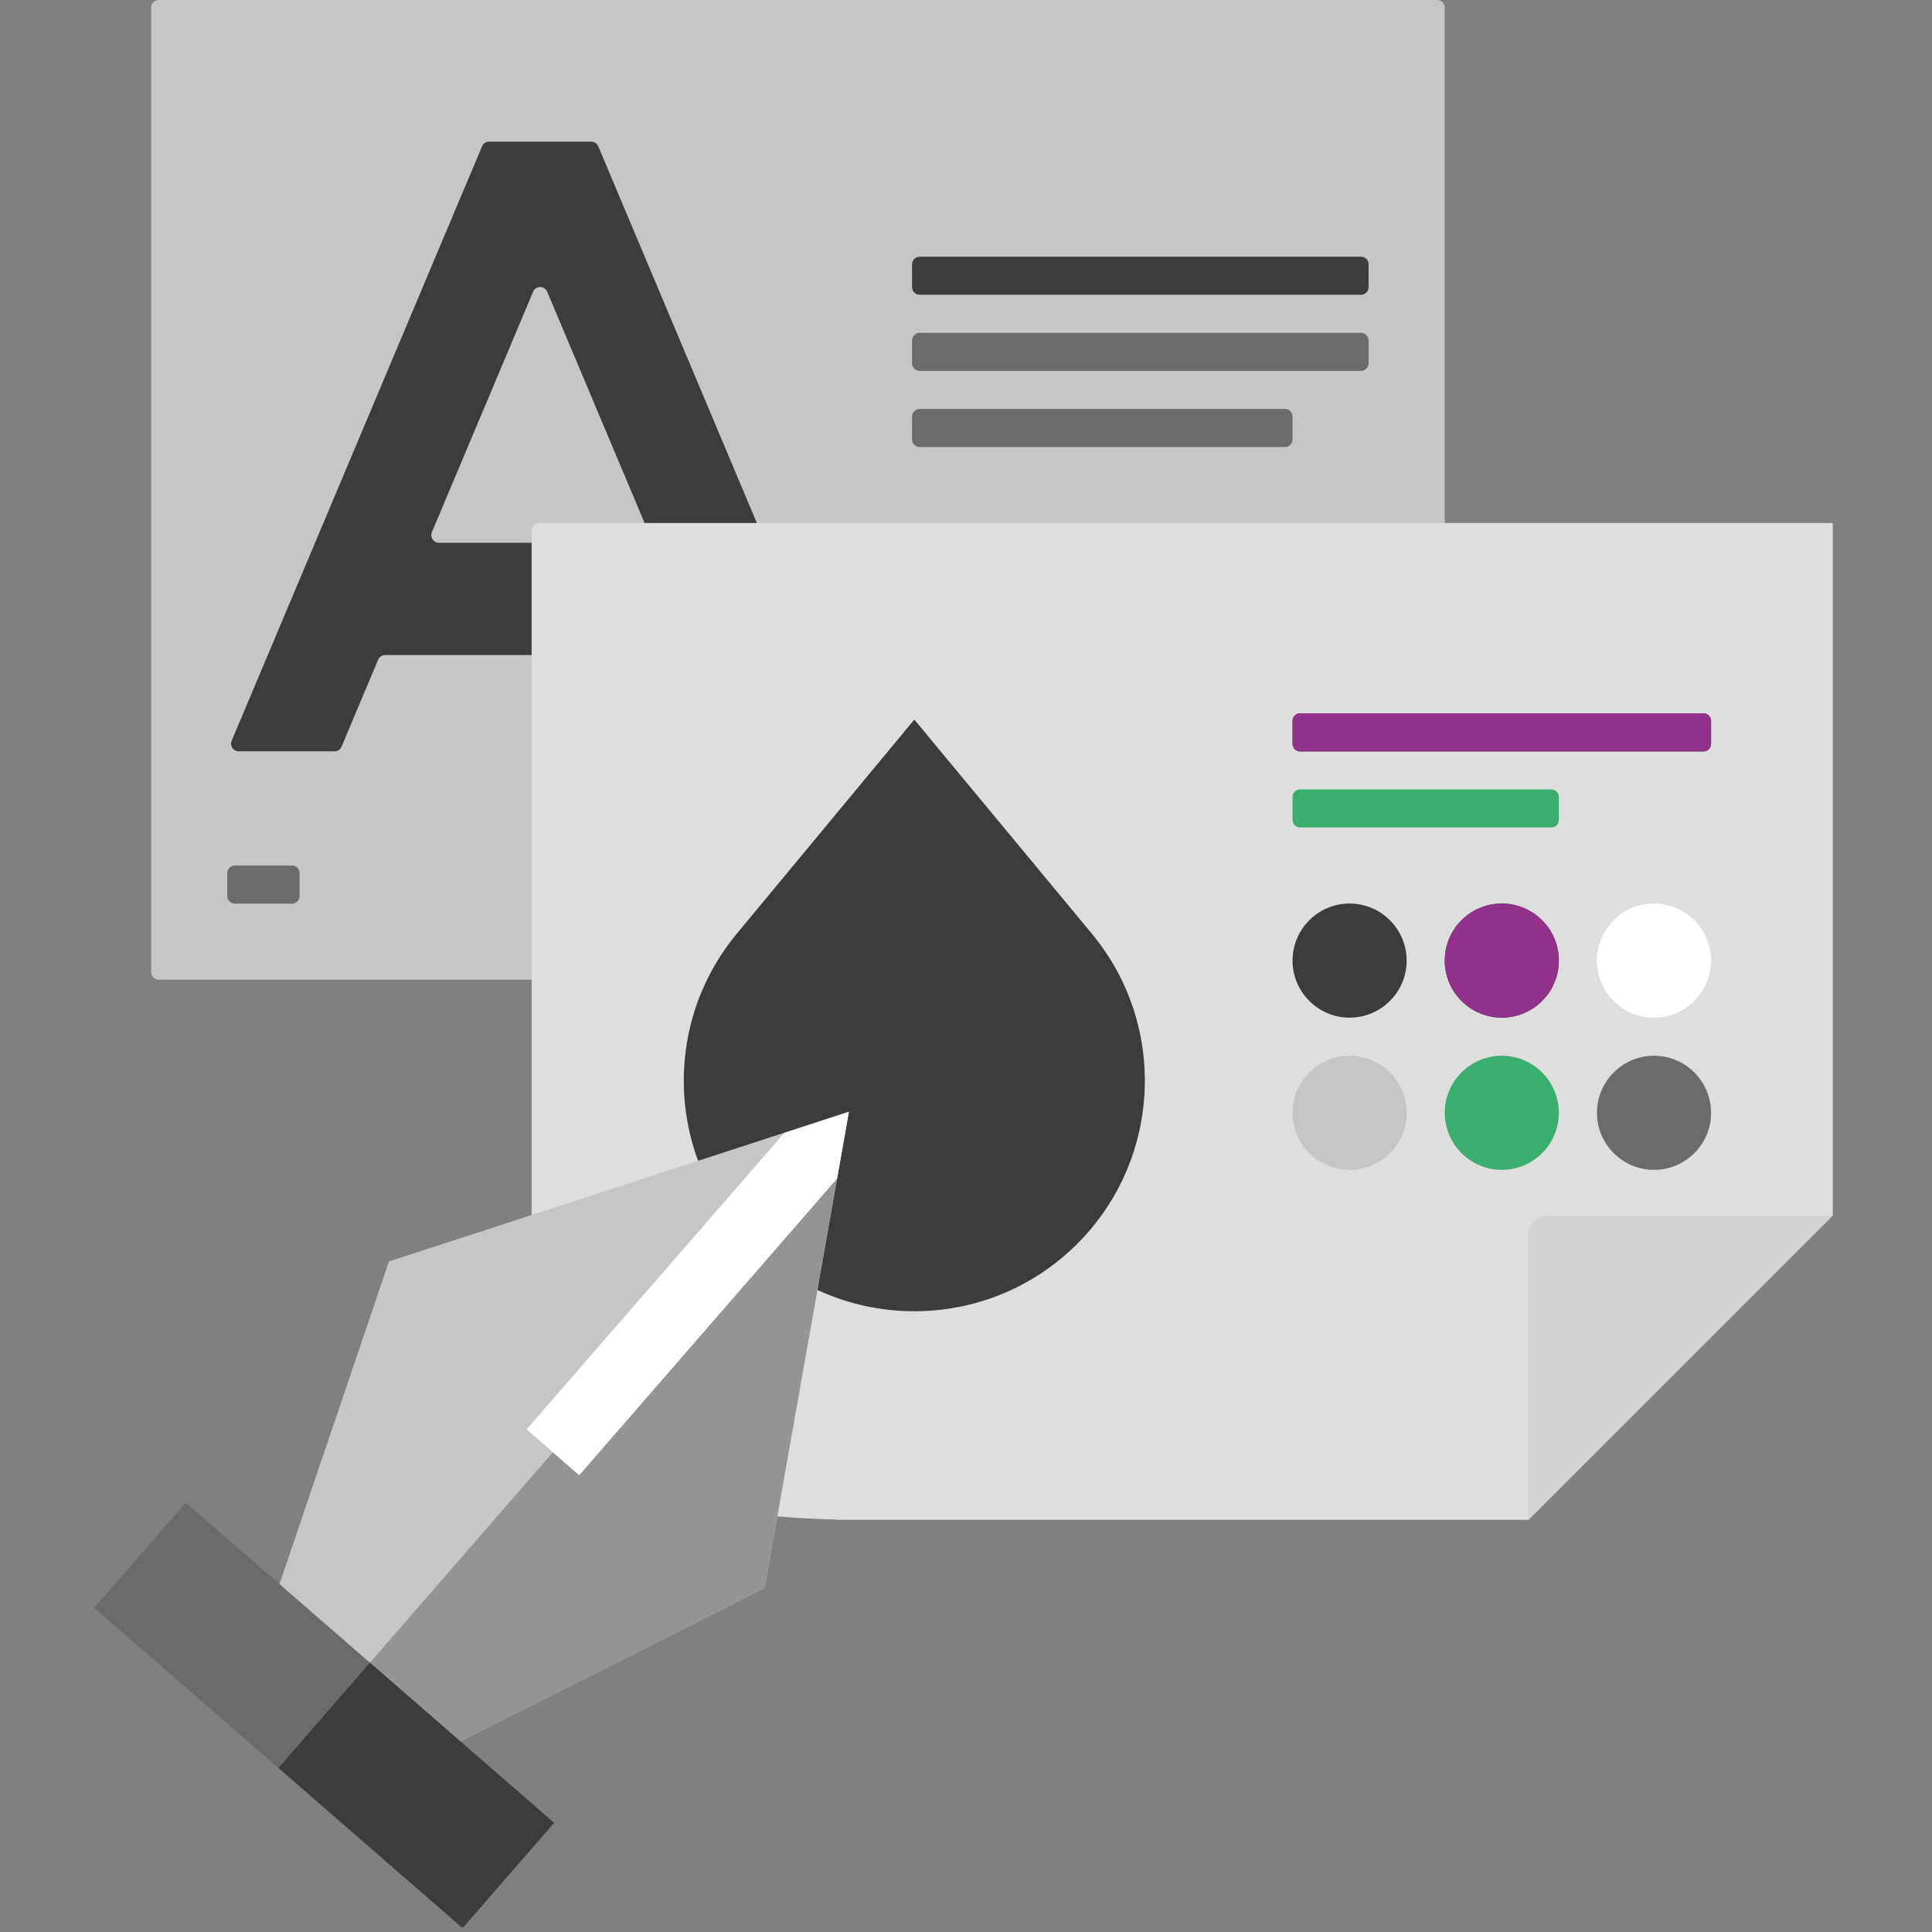
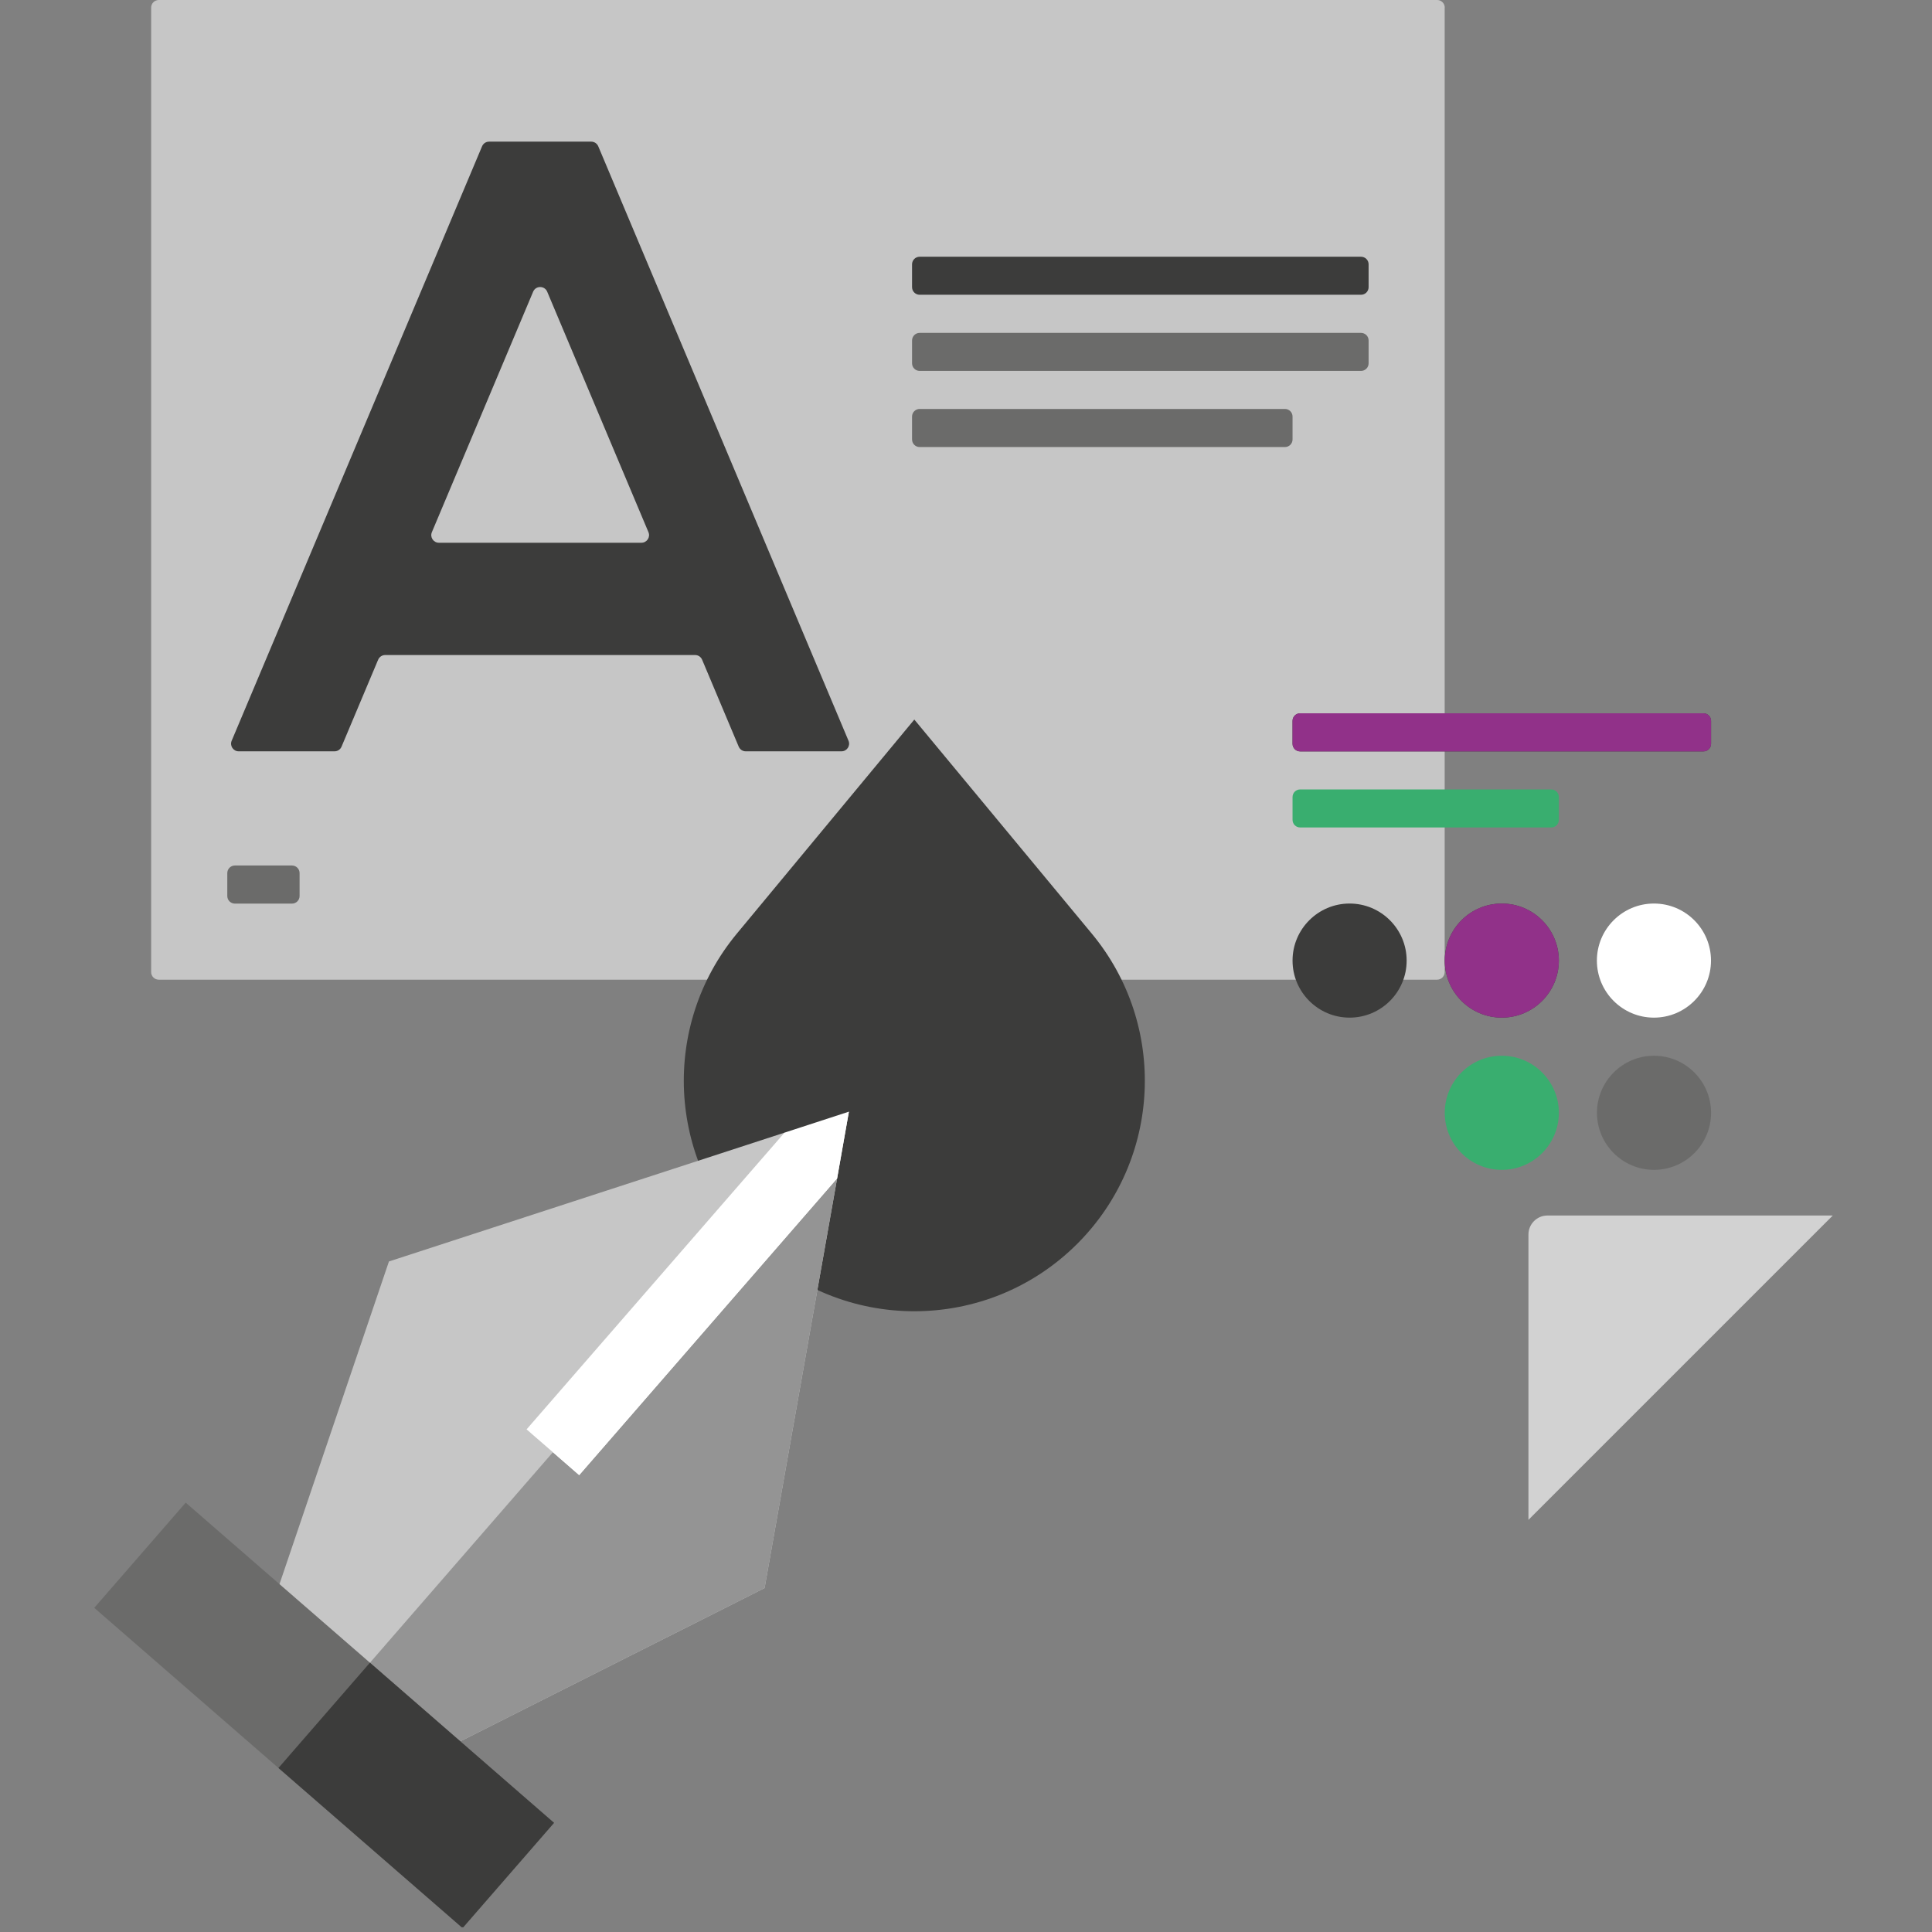
<svg xmlns="http://www.w3.org/2000/svg" id="eN5RZ0mg91v1" viewBox="0 0 266 266" shape-rendering="geometricPrecision" text-rendering="geometricPrecision" project-id="ee5a4ec0119c4ef89e67ba08ed9cda74" export-id="833b72a9dc7d4392bbb0f18a81c687f8" cached="false">
  <rect x="0" y="0" width="266" height="266" fill="#808080" stroke="none" />
  <style>
#eN5RZ0mg91v20 {animation: eN5RZ0mg91v20_f_p 3000ms linear infinite normal forwards}@keyframes eN5RZ0mg91v20_f_p { 0% {fill: #3c3c3b;animation-timing-function: cubic-bezier(0.39,0.575,0.565,1)} 16.667% {fill: #913189;animation-timing-function: cubic-bezier(0.39,0.575,0.565,1)} 33.333% {fill: #fff;animation-timing-function: cubic-bezier(0.39,0.575,0.565,1)} 50% {fill: #c6c6c6;animation-timing-function: cubic-bezier(0.39,0.575,0.565,1)} 66.667% {fill: #39ae6f;animation-timing-function: cubic-bezier(0.39,0.575,0.565,1)} 83.333% {fill: #6b6b6a;animation-timing-function: cubic-bezier(0.39,0.575,0.565,1)} 100% {fill: #3c3c3b}}
</style>
  <g transform="translate(11.022 9.86)" clip-rule="evenodd">
    <rect width="265.35" height="265.35" rx="0" ry="0" transform="translate(-11.022-9.86)" clip-rule="evenodd" fill="none" fill-rule="evenodd" stroke-linejoin="round" stroke-miterlimit="2" />
    <g clip-path="url(#eN5RZ0mg91v44)" clip-rule="evenodd">
      <g>
        <g transform="matrix(1.039 0 0 1.039 0.938-10.005)" clip-rule="evenodd">
          <g transform="translate(.978 0.14)" clip-rule="evenodd">
            <path d="M178.95,1.01v127.8c0,.56-.45,1.01-1.01,1.01h-169.39c-.56,0-1.01-.45-1.01-1.01v-127.8C7.54,0.45,7.99,0,8.55,0h169.4c.56,0,1.01.45,1.01,1.01h-.01Z" clip-rule="evenodd" fill="#c6c6c6" stroke-linejoin="round" stroke-miterlimit="2" />
          </g>
          <g transform="translate(.978 0.14)" clip-rule="evenodd">
            <path d="M86.33,99.56h12.69c.72,0,1.21-.74.93-1.4L66.79,19.39c-.16-.37-.52-.62-.93-.62h-13.54c-.41,0-.77.24-.93.62L18.21,98.16c-.28.66.21,1.4.93,1.4h12.7c.41,0,.77-.24.93-.62l4.85-11.52c.16-.37.52-.62.93-.62h41.07c.41,0,.77.24.93.62L85.4,98.94c.16.37.52.62.93.62ZM44.74,70.52L58.16,38.65c.35-.82,1.51-.82,1.86,0L73.44,70.52c.28.66-.21,1.4-.93,1.4h-26.84c-.72,0-1.21-.73-.93-1.4Z" clip-rule="evenodd" fill="#3c3c3b" stroke-linejoin="round" stroke-miterlimit="2" />
          </g>
          <g transform="translate(.978 0.14)" clip-rule="evenodd">
-             <path d="M230.38,69.3v91.77L190.05,201.4h-91.76v-.04c-14.12-.33-27.68-2.92-40.33-7.44v-123.61c0-.56.45-1.01,1.01-1.01h171.41Z" clip-rule="evenodd" fill="#dedede" stroke-linejoin="round" stroke-miterlimit="2" />
-           </g>
+             </g>
          <g transform="translate(.978 0.14)" clip-rule="evenodd">
            <path d="M230.38,161.07L190.05,201.4v-37.81c0-1.39,1.13-2.52,2.52-2.52h37.81Z" clip-rule="evenodd" fill="#d2d2d2" stroke-linejoin="round" stroke-miterlimit="2" />
          </g>
          <g transform="translate(.978 0.14)" clip-rule="evenodd">
            <path d="M168.87,35.03v3.02c0,.56-.45,1.01-1.01,1.01h-58.48c-.56,0-1.01-.45-1.01-1.01v-3.02c0-.56.45-1.01,1.01-1.01h58.48c.56,0,1.01.45,1.01,1.01Z" clip-rule="evenodd" fill="#3c3c3b" stroke-linejoin="round" stroke-miterlimit="2" />
          </g>
          <g transform="translate(.978 0.14)" clip-rule="evenodd">
            <path d="M158.79,55.2v3.03c0,.56-.45,1.01-1.01,1.01h-48.4c-.56,0-1.01-.45-1.01-1.01v-3.03c0-.56.45-1.01,1.01-1.01h48.4c.56,0,1.01.45,1.01,1.01Zm9.07-11.09h-58.48c-.56,0-1.01.45-1.01,1.01v3.02c0,.56.45,1.01,1.01,1.01h58.48c.56,0,1.01-.45,1.01-1.01v-3.02c0-.56-.45-1.01-1.01-1.01ZM26.2,114.69h-7.56c-.56,0-1.01.45-1.01,1.01v3.03c0,.56.45,1.01,1.01,1.01h7.56c.56,0,1.01-.45,1.01-1.01v-3.03c0-.56-.45-1.01-1.01-1.01Z" clip-rule="evenodd" fill="#6b6b6a" stroke-linejoin="round" stroke-miterlimit="2" />
          </g>
          <g transform="translate(.978 0.14)" clip-rule="evenodd">
            <path id="eN5RZ0mg91v20" d="M214.25,95.53v3.03c0,.56-.45,1.01-1.01,1.01h-53.44c-.56,0-1.01-.45-1.01-1.01v-3.03c0-.56.45-1.01,1.01-1.01h53.44c.56,0,1.01.45,1.01,1.01Zm-105.58-.18L85.15,123.72c-10.06,12.14-9.23,29.95,1.92,41.09c11.93,11.93,31.27,11.93,43.2,0c11.15-11.15,11.98-28.95,1.92-41.09L108.67,95.35Zm77.85,24.38c-4.18,0-7.56,3.39-7.56,7.56s3.39,7.56,7.56,7.56s7.56-3.39,7.56-7.56-3.39-7.56-7.56-7.56Z" clip-rule="evenodd" fill="#3c3c3b" stroke-linejoin="round" stroke-miterlimit="2" />
            <path d="M214.25,95.53v3.03c0,.56-.45,1.01-1.01,1.01h-53.44c-.56,0-1.01-.45-1.01-1.01v-3.03c0-.56.45-1.01,1.01-1.01h53.44c.56,0,1.01.45,1.01,1.01Zm-27.73,24.2c-4.18,0-7.56,3.39-7.56,7.56s3.39,7.56,7.56,7.56s7.56-3.39,7.56-7.56-3.39-7.56-7.56-7.56Z" clip-rule="evenodd" fill="#913189" stroke-linejoin="round" stroke-miterlimit="2" />
          </g>
          <g transform="translate(.978 0.14)" clip-rule="evenodd">
            <path d="M77.62,186.28v3.02c0,.56-.45,1.01-1.01,1.01h-7.56c-.56,0-1.01-.45-1.01-1.01v-3.02c0-.56.45-1.01,1.01-1.01h7.56c.56,0,1.01.45,1.01,1.01Zm115.45-81.67h-33.27c-.56,0-1.01.45-1.01,1.01v3.02c0,.56.45,1.01,1.01,1.01h33.27c.56,0,1.01-.45,1.01-1.01v-3.02c0-.56-.45-1.01-1.01-1.01Zm-6.55,35.29c-4.18,0-7.56,3.39-7.56,7.56s3.39,7.56,7.56,7.56s7.56-3.39,7.56-7.56-3.39-7.56-7.56-7.56Z" clip-rule="evenodd" fill="#39ae6f" stroke-linejoin="round" stroke-miterlimit="2" />
          </g>
          <g transform="translate(.978 0.14)" clip-rule="evenodd">
            <path d="M173.91,127.29c0,4.18-3.39,7.56-7.56,7.56s-7.56-3.39-7.56-7.56s3.39-7.56,7.56-7.56s7.56,3.39,7.56,7.56Z" clip-rule="evenodd" fill="#3c3c3b" stroke-linejoin="round" stroke-miterlimit="2" />
          </g>
          <g transform="translate(.978 0.14)" clip-rule="evenodd">
            <path d="M206.68,119.73c4.18,0,7.56,3.39,7.56,7.56s-3.39,7.56-7.56,7.56-7.56-3.39-7.56-7.56s3.39-7.56,7.56-7.56Z" clip-rule="evenodd" fill="#fff" stroke-linejoin="round" stroke-miterlimit="2" />
          </g>
          <g transform="translate(.978 0.14)" clip-rule="evenodd">
-             <path d="M173.91,147.46c0,4.18-3.39,7.56-7.56,7.56s-7.56-3.39-7.56-7.56s3.39-7.56,7.56-7.56s7.56,3.39,7.56,7.56Z" clip-rule="evenodd" fill="#c6c6c6" stroke-linejoin="round" stroke-miterlimit="2" />
-           </g>
+             </g>
          <g transform="translate(.978 0.14)" clip-rule="evenodd">
            <path d="M214.25,147.46c0,4.18-3.39,7.56-7.56,7.56s-7.56-3.39-7.56-7.56s3.39-7.56,7.56-7.56s7.56,3.39,7.56,7.56Z" clip-rule="evenodd" fill="#6b6b6a" stroke-linejoin="round" stroke-miterlimit="2" />
          </g>
          <g transform="translate(.978 0.14)" clip-rule="evenodd">
            <path d="M98.44,156.15l-7.36,1.42.39-7.48-52.42,17.07-17.71,52.21l9.13,7.94l9.13,7.93l49.23-24.8l9.61-54.29Z" clip-rule="evenodd" fill="#c6c6c6" stroke-linejoin="round" stroke-miterlimit="2" />
          </g>
          <g transform="translate(.978 0.14)" clip-rule="evenodd">
            <path d="M88.83,210.44l9.61-54.29-7.36,1.42-60.61,69.74l9.13,7.93l49.23-24.8Z" clip-rule="evenodd" fill="#949494" stroke-linejoin="round" stroke-miterlimit="2" />
          </g>
          <g transform="translate(.978 0.14)" clip-rule="evenodd">
            <path d="M100,147.31l-8.53,2.78-34.18,39.32l3.49,3.03l3.48,3.03l34.18-39.32l1.56-8.84Z" clip-rule="evenodd" fill="#fff" stroke-linejoin="round" stroke-miterlimit="2" />
          </g>
          <g transform="translate(.978 0.14)" clip-rule="evenodd">
            <path d="M98.44,156.15l1.56-8.84-39.22,45.13l3.48,3.03l34.18-39.32Z" clip-rule="evenodd" fill="#fff" stroke-linejoin="round" stroke-miterlimit="2" />
          </g>
          <g transform="translate(.978 0.14)" clip-rule="evenodd">
            <path d="M36.53,220.33L12.12,199.12L0,213.06l24.41,21.22l24.4,21.21l12.12-13.94-24.4-21.22Z" clip-rule="evenodd" fill="#6b6b6a" stroke-linejoin="round" stroke-miterlimit="2" />
          </g>
          <g transform="translate(.978 0.14)" clip-rule="evenodd">
            <path d="M36.53,220.33l24.4,21.22-12.12,13.94-24.4-21.21l12.12-13.95Z" clip-rule="evenodd" fill="#3c3c3b" stroke-linejoin="round" stroke-miterlimit="2" />
          </g>
        </g>
      </g>
      <clipPath id="eN5RZ0mg91v44">
        <rect width="265.35" height="265.35" rx="0" ry="0" transform="translate(-11.022-9.86)" clip-rule="evenodd" fill-rule="evenodd" stroke-linejoin="round" stroke-miterlimit="2" />
      </clipPath>
    </g>
  </g>
</svg>